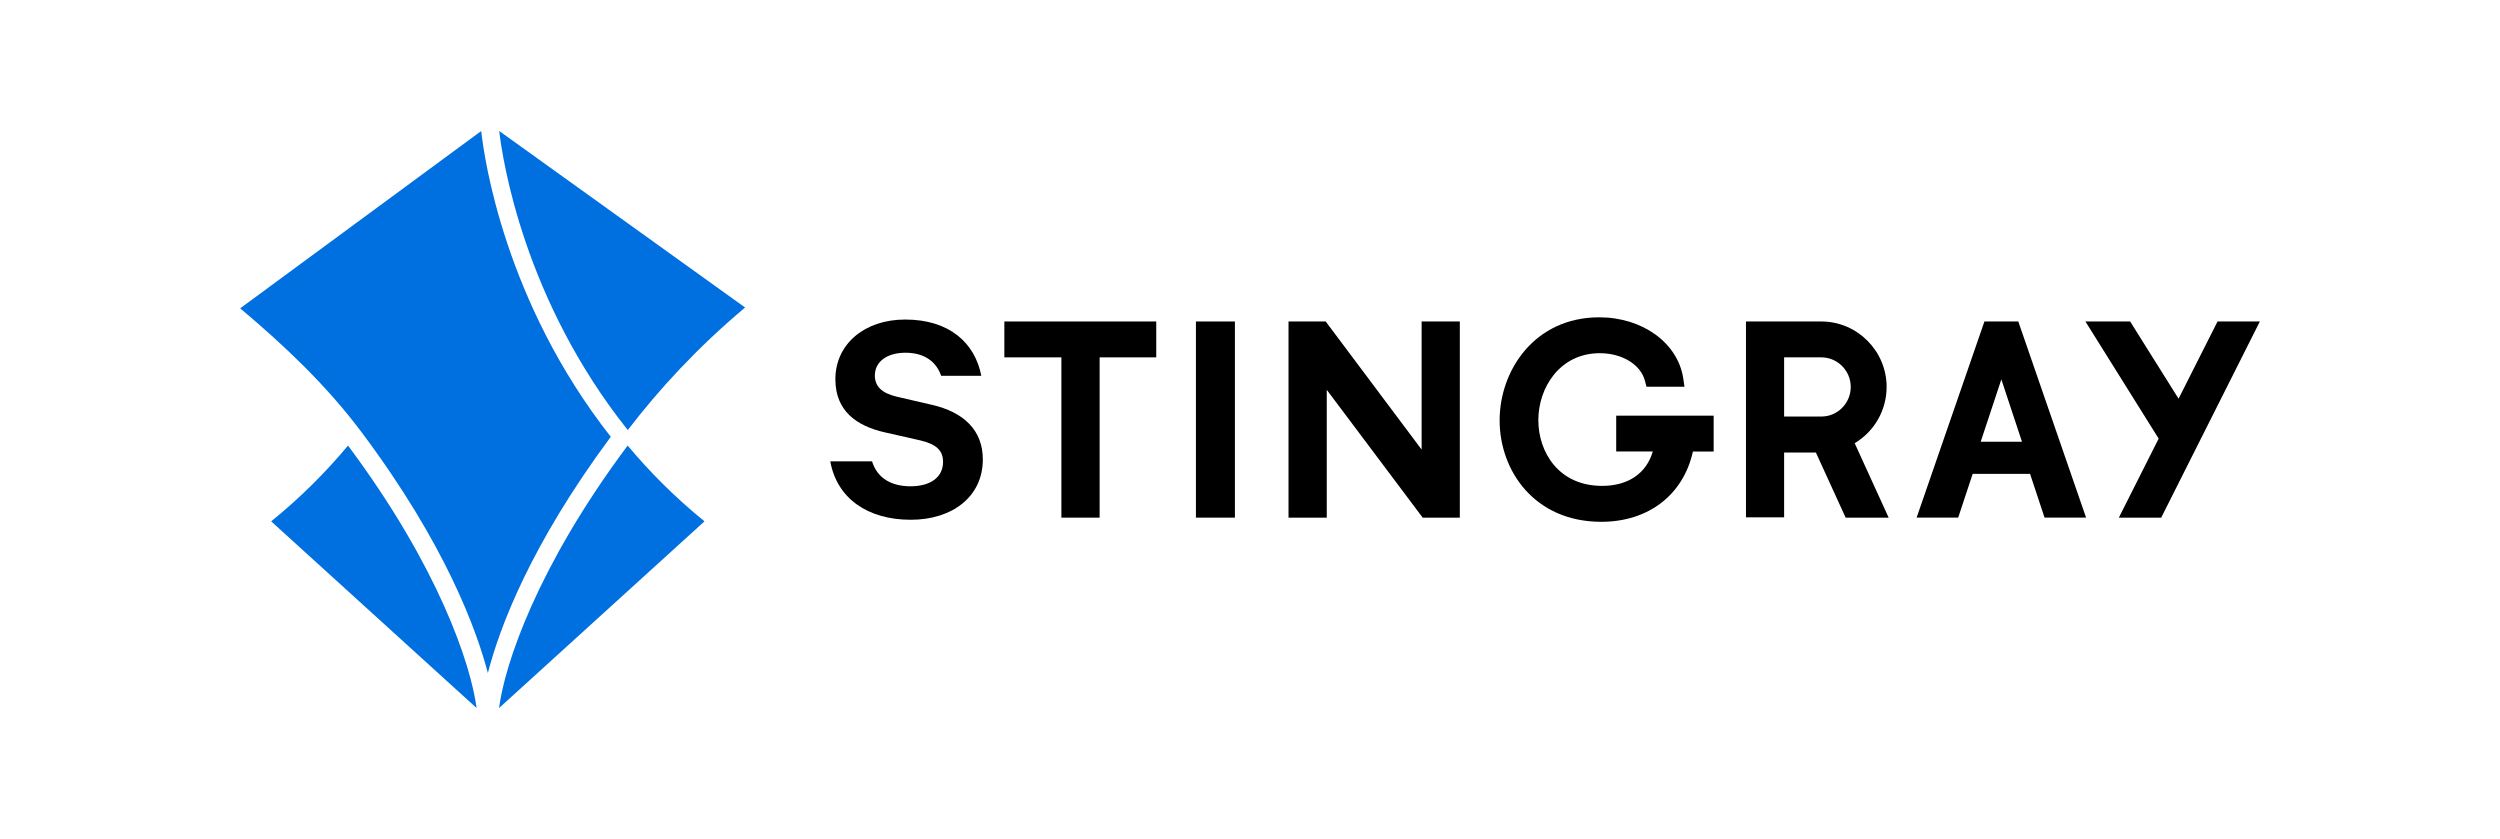
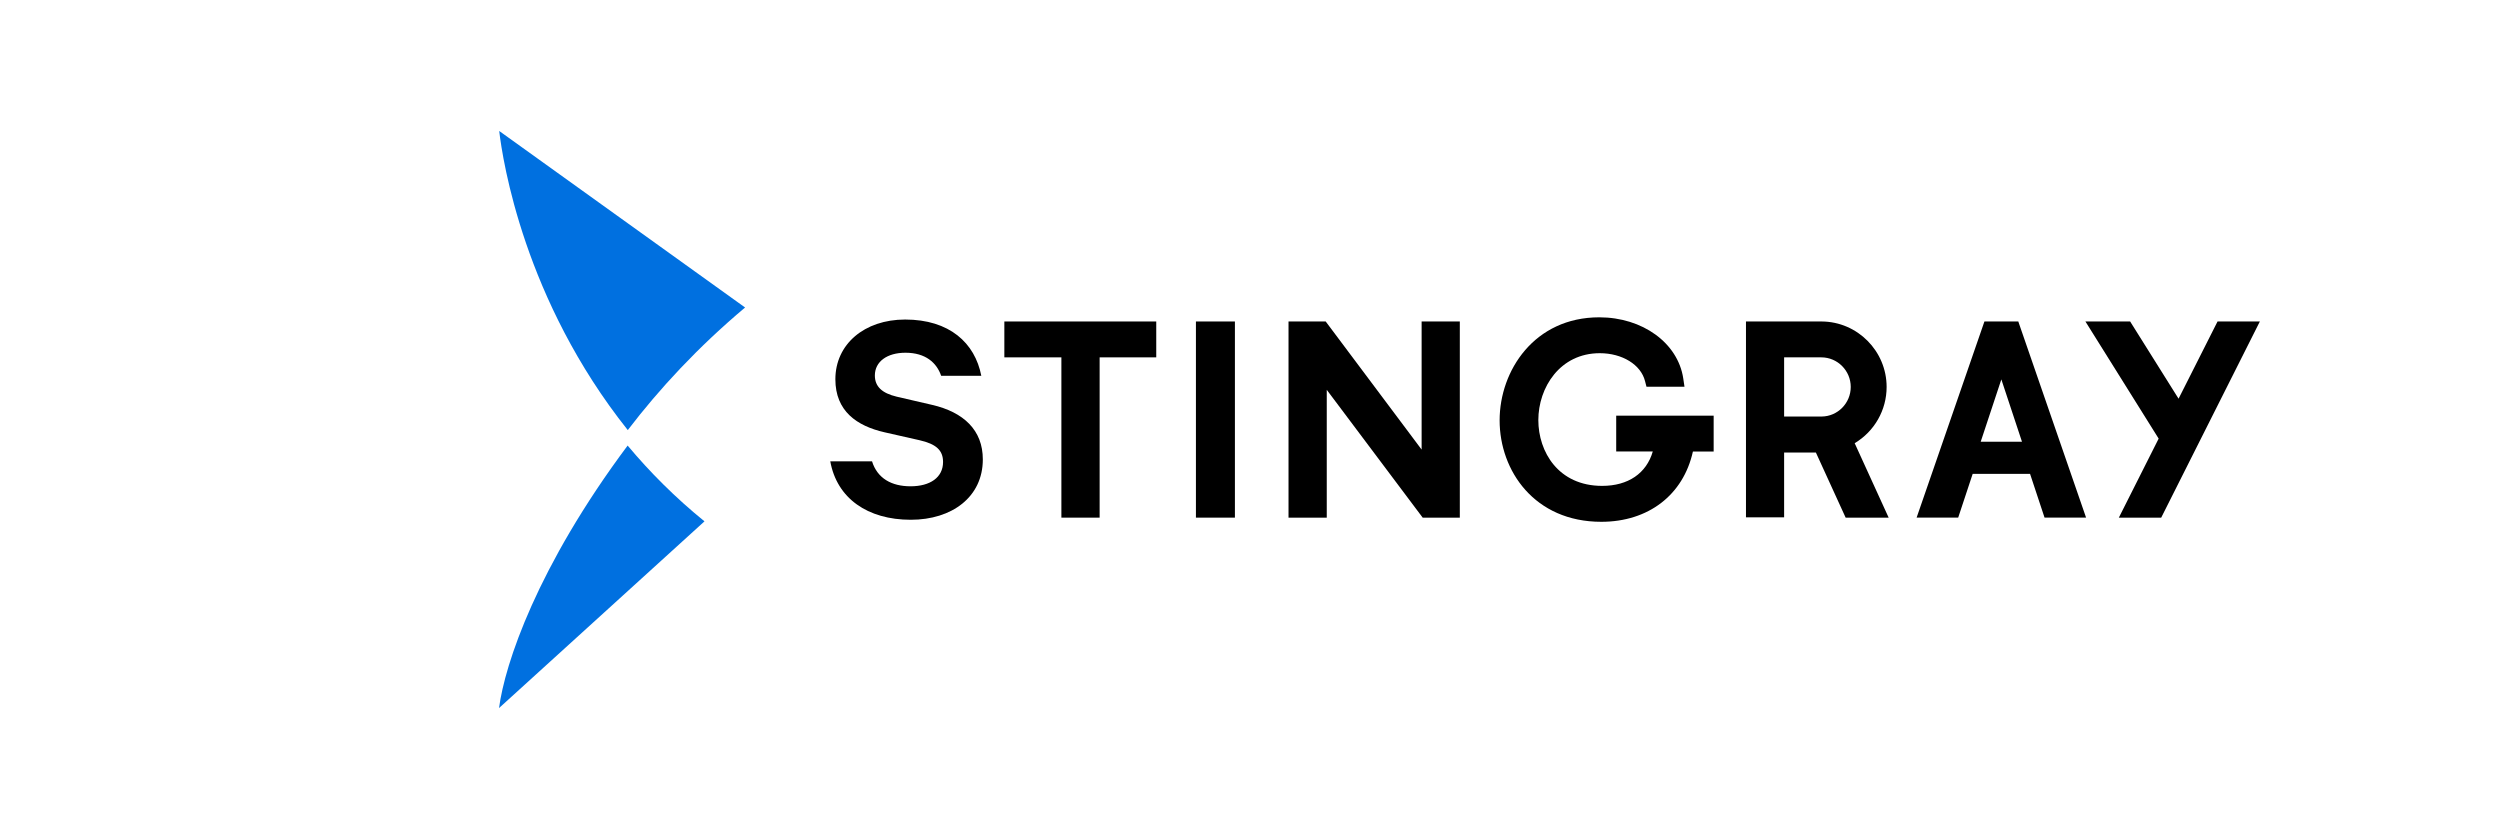
<svg xmlns="http://www.w3.org/2000/svg" version="1.1" id="Stingray_00000091706278474423910580000001598280633764020639_" x="0px" y="0px" viewBox="0 0 540 181.24" style="enable-background:new 0 0 540 181.24;" xml:space="preserve">
  <style type="text/css">
	.st0{fill:#0070E0;}
</style>
  <g>
    <g id="Stingray">
      <g>
        <polygon points="216.94,77.19 229.26,77.19 229.26,111.81 237.52,111.81 237.52,77.19 249.75,77.19 249.75,69.44 216.94,69.44         " />
        <rect x="258.32" y="69.44" width="8.42" height="42.37" />
        <polygon points="307.07,97.11 286.35,69.44 278.32,69.44 278.32,111.81 286.58,111.81 286.58,84.2 307.3,111.81 315.32,111.81      315.32,69.44 307.07,69.44    " />
        <path d="M349.1,97.52h7.9c-1.37,4.73-5.32,7.43-10.94,7.43c-9.46,0-13.78-7.37-13.78-14.21c0-7.01,4.65-14.45,13.27-14.45     c4.86,0,8.89,2.48,9.78,6.04l0.31,1.2h8.21l-0.27-1.82c-1.16-7.63-8.79-13.17-18.14-13.17c-13.98,0-21.52,11.47-21.52,22.26     c0,10.89,7.54,21.91,21.96,21.91c10.17,0,17.71-5.8,19.79-15.18h4.48v-7.75H349.1V97.52z" />
        <polygon points="478.99,69.44 470.57,86.12 460.11,69.44 450.45,69.44 466.27,94.74 457.67,111.81 466.82,111.81 488.13,69.44         " />
        <path d="M400.61,95.73c4.27-2.55,6.9-7.15,6.9-12.15c0-7.74-6.29-14.09-14.02-14.14h-16.36v42.31h8.24V97.74h6.86l6.43,14.07     h9.29L400.61,95.73z M393.49,89.97h-8.12V77.19h8.04c3.49,0,6.35,2.87,6.35,6.39C399.76,87.08,396.94,89.94,393.49,89.97z" />
        <path d="M436.07,69.79l-0.12-0.36h-7.31l-14.65,42.37h8.98l3.13-9.45h12.39l3.13,9.45h8.97L436.07,69.79z M427.83,95.42     l4.46-13.47l4.46,13.47H427.83z" />
        <path d="M201.32,87.45l-7.64-1.77c-3.15-0.75-4.71-2.18-4.71-4.58c0-3,2.66-4.91,6.61-4.91c4.36,0,6.75,2.18,7.71,4.98h8.67     c-1.37-7.1-6.89-12.15-16.45-12.15c-8.8,0-15.07,5.33-15.07,12.9c0,6.89,4.64,10.09,10.64,11.46l7.51,1.7     c3.62,0.82,5.11,2.18,5.11,4.71c0,3.35-2.8,5.25-7.02,5.25c-4.1,0-7.17-1.71-8.32-5.39h-9.02c1.43,7.98,8.05,12.62,17.39,12.62     c8.88,0,15.56-4.91,15.56-13.03C212.3,92.91,208.14,89.02,201.32,87.45z" />
      </g>
    </g>
    <g id="Shape">
-       <path class="st0" d="M58.57,112.61c6.38-5.16,11.87-10.69,16.6-16.37c19.53,26.17,26.51,47.15,27.78,56.7L58.57,112.61z" />
-       <path class="st0" d="M105.38,145.38c-2.37-9.07-9.04-27.67-27.24-51.97c-7.57-10.1-16.4-18.5-26.26-26.81l52.06-38.3    c0.62,5.67,5.01,36.83,27.99,66.05C114.54,117.79,107.9,135.59,105.38,145.38z" />
      <path class="st0" d="M107.79,152.94c1.26-9.55,8.24-30.53,27.78-56.7c4.74,5.67,10.23,11.2,16.6,16.37L107.79,152.94z" />
      <path class="st0" d="M135.6,92.9c-22.38-28.11-27.01-58.11-27.77-64.61l53.11,38.13C150.75,74.98,142.42,83.98,135.6,92.9z" />
    </g>
  </g>
</svg>